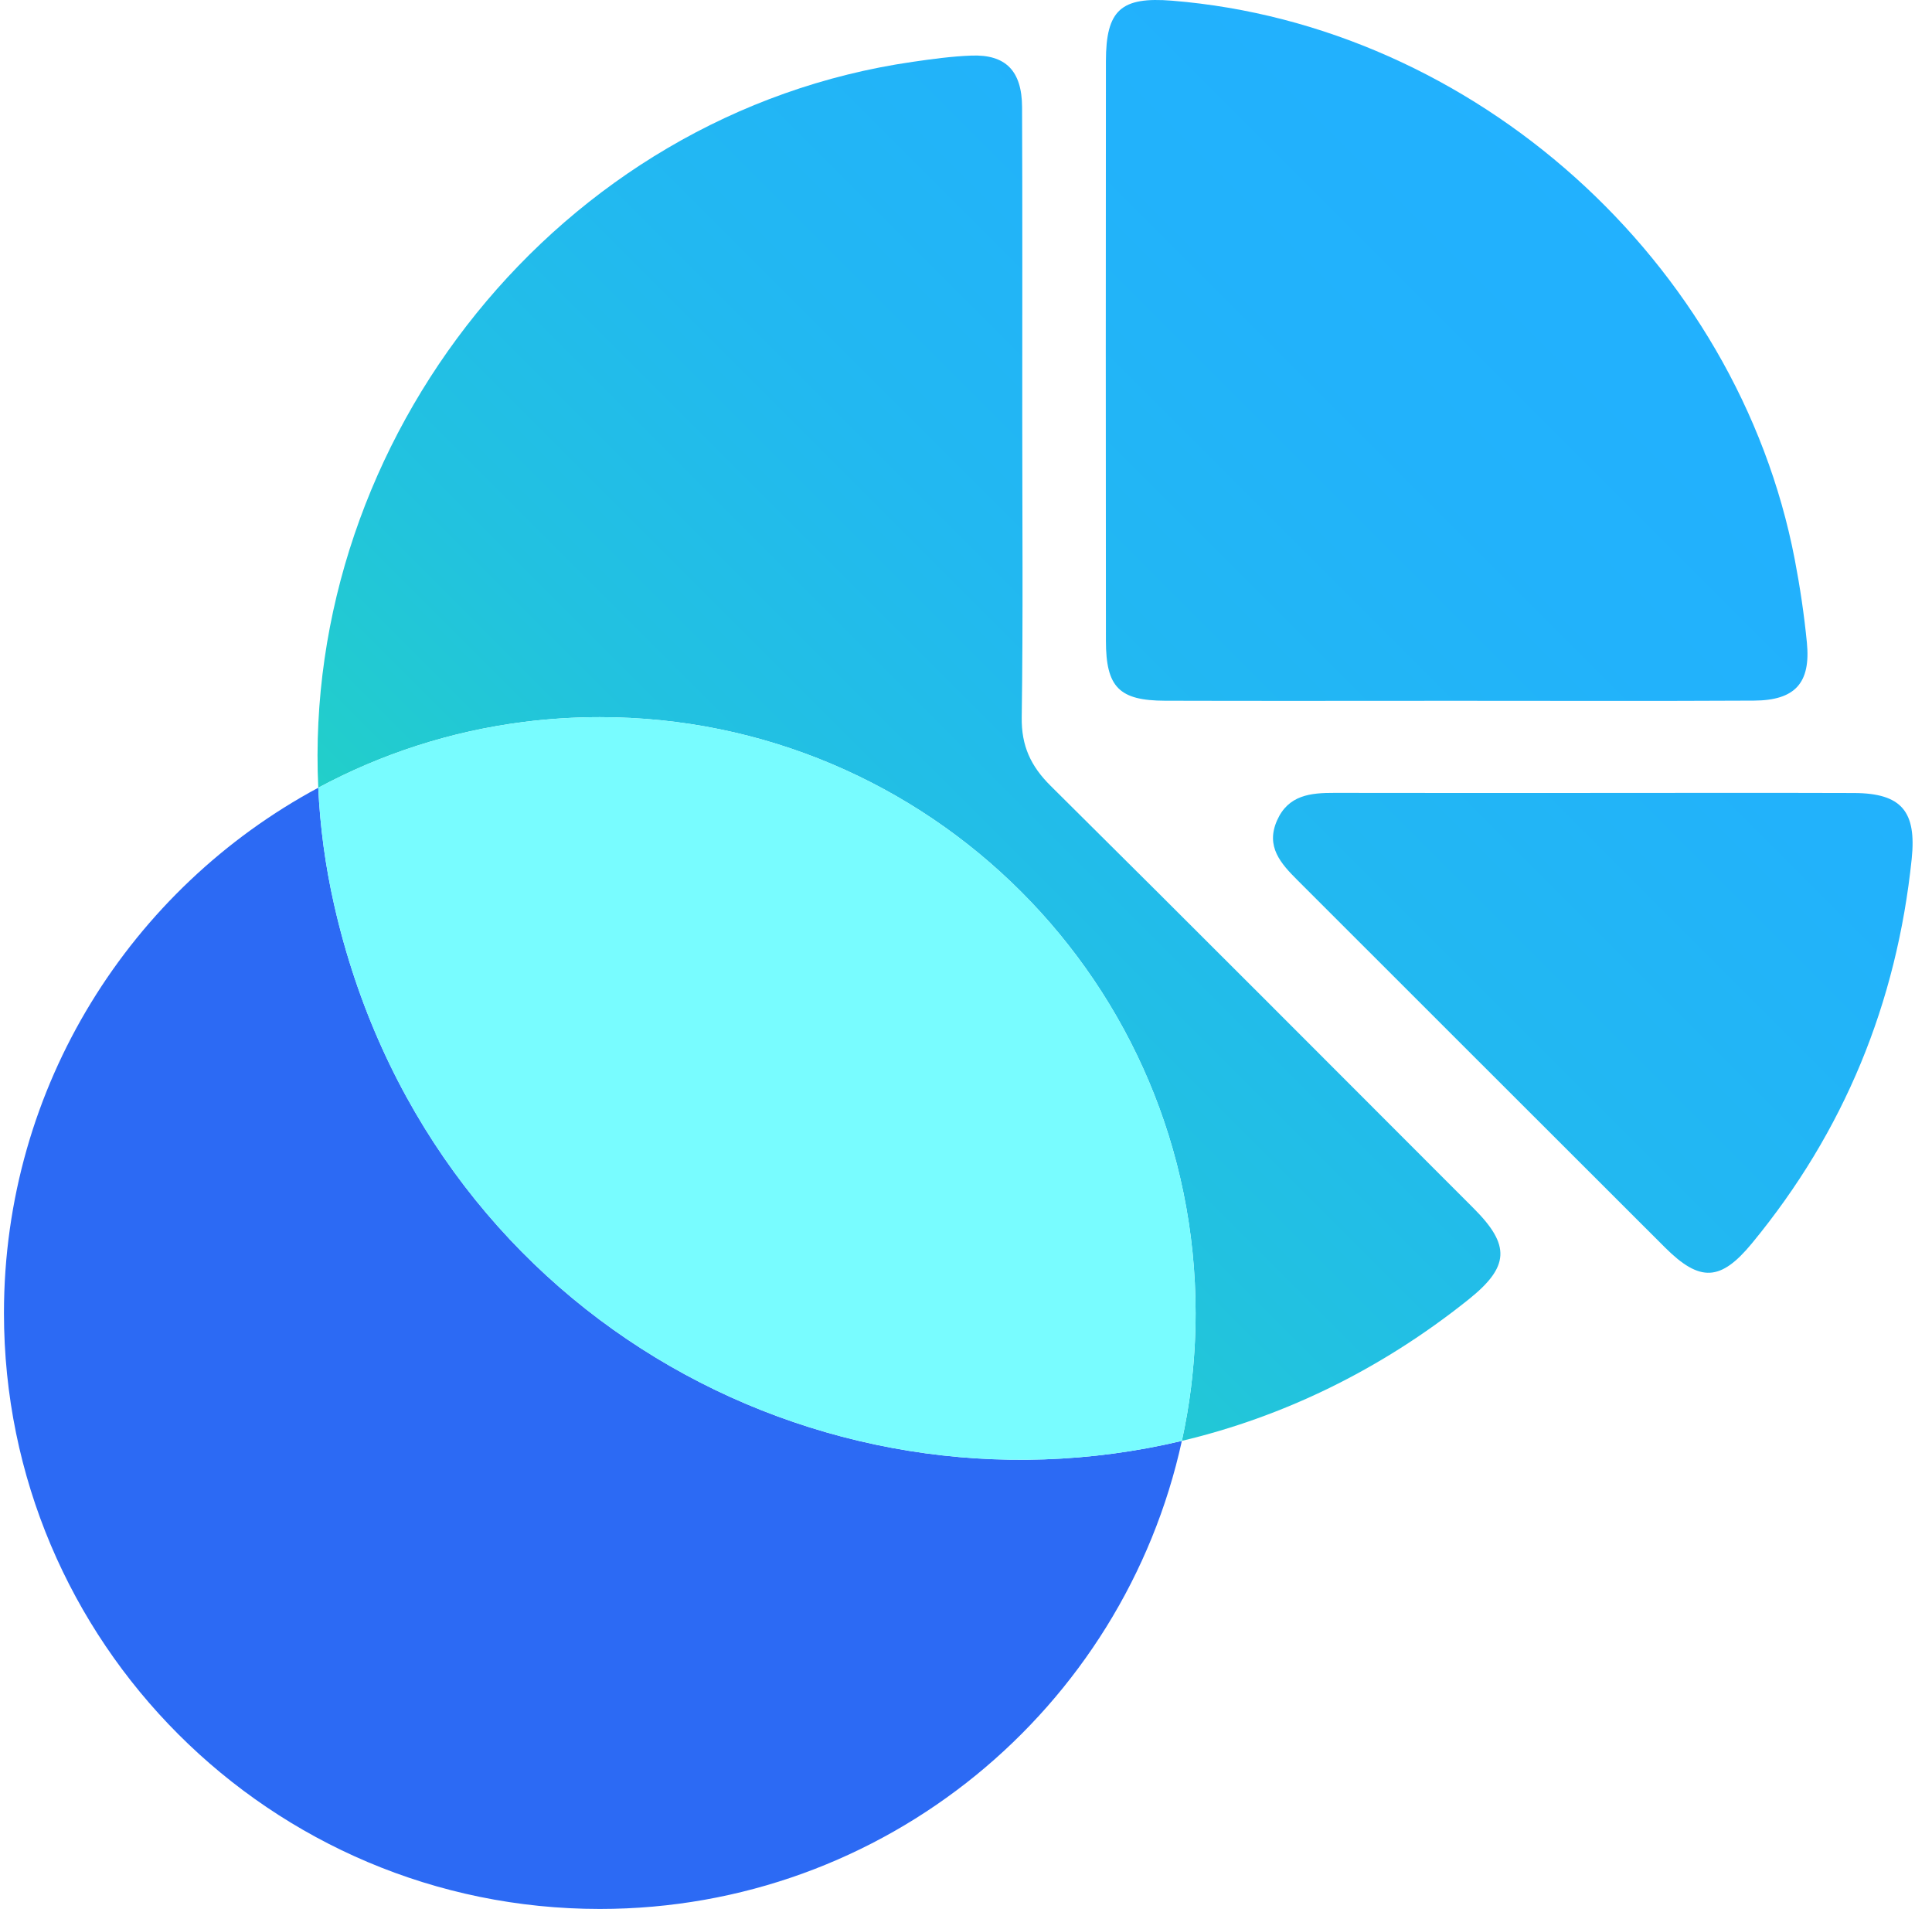
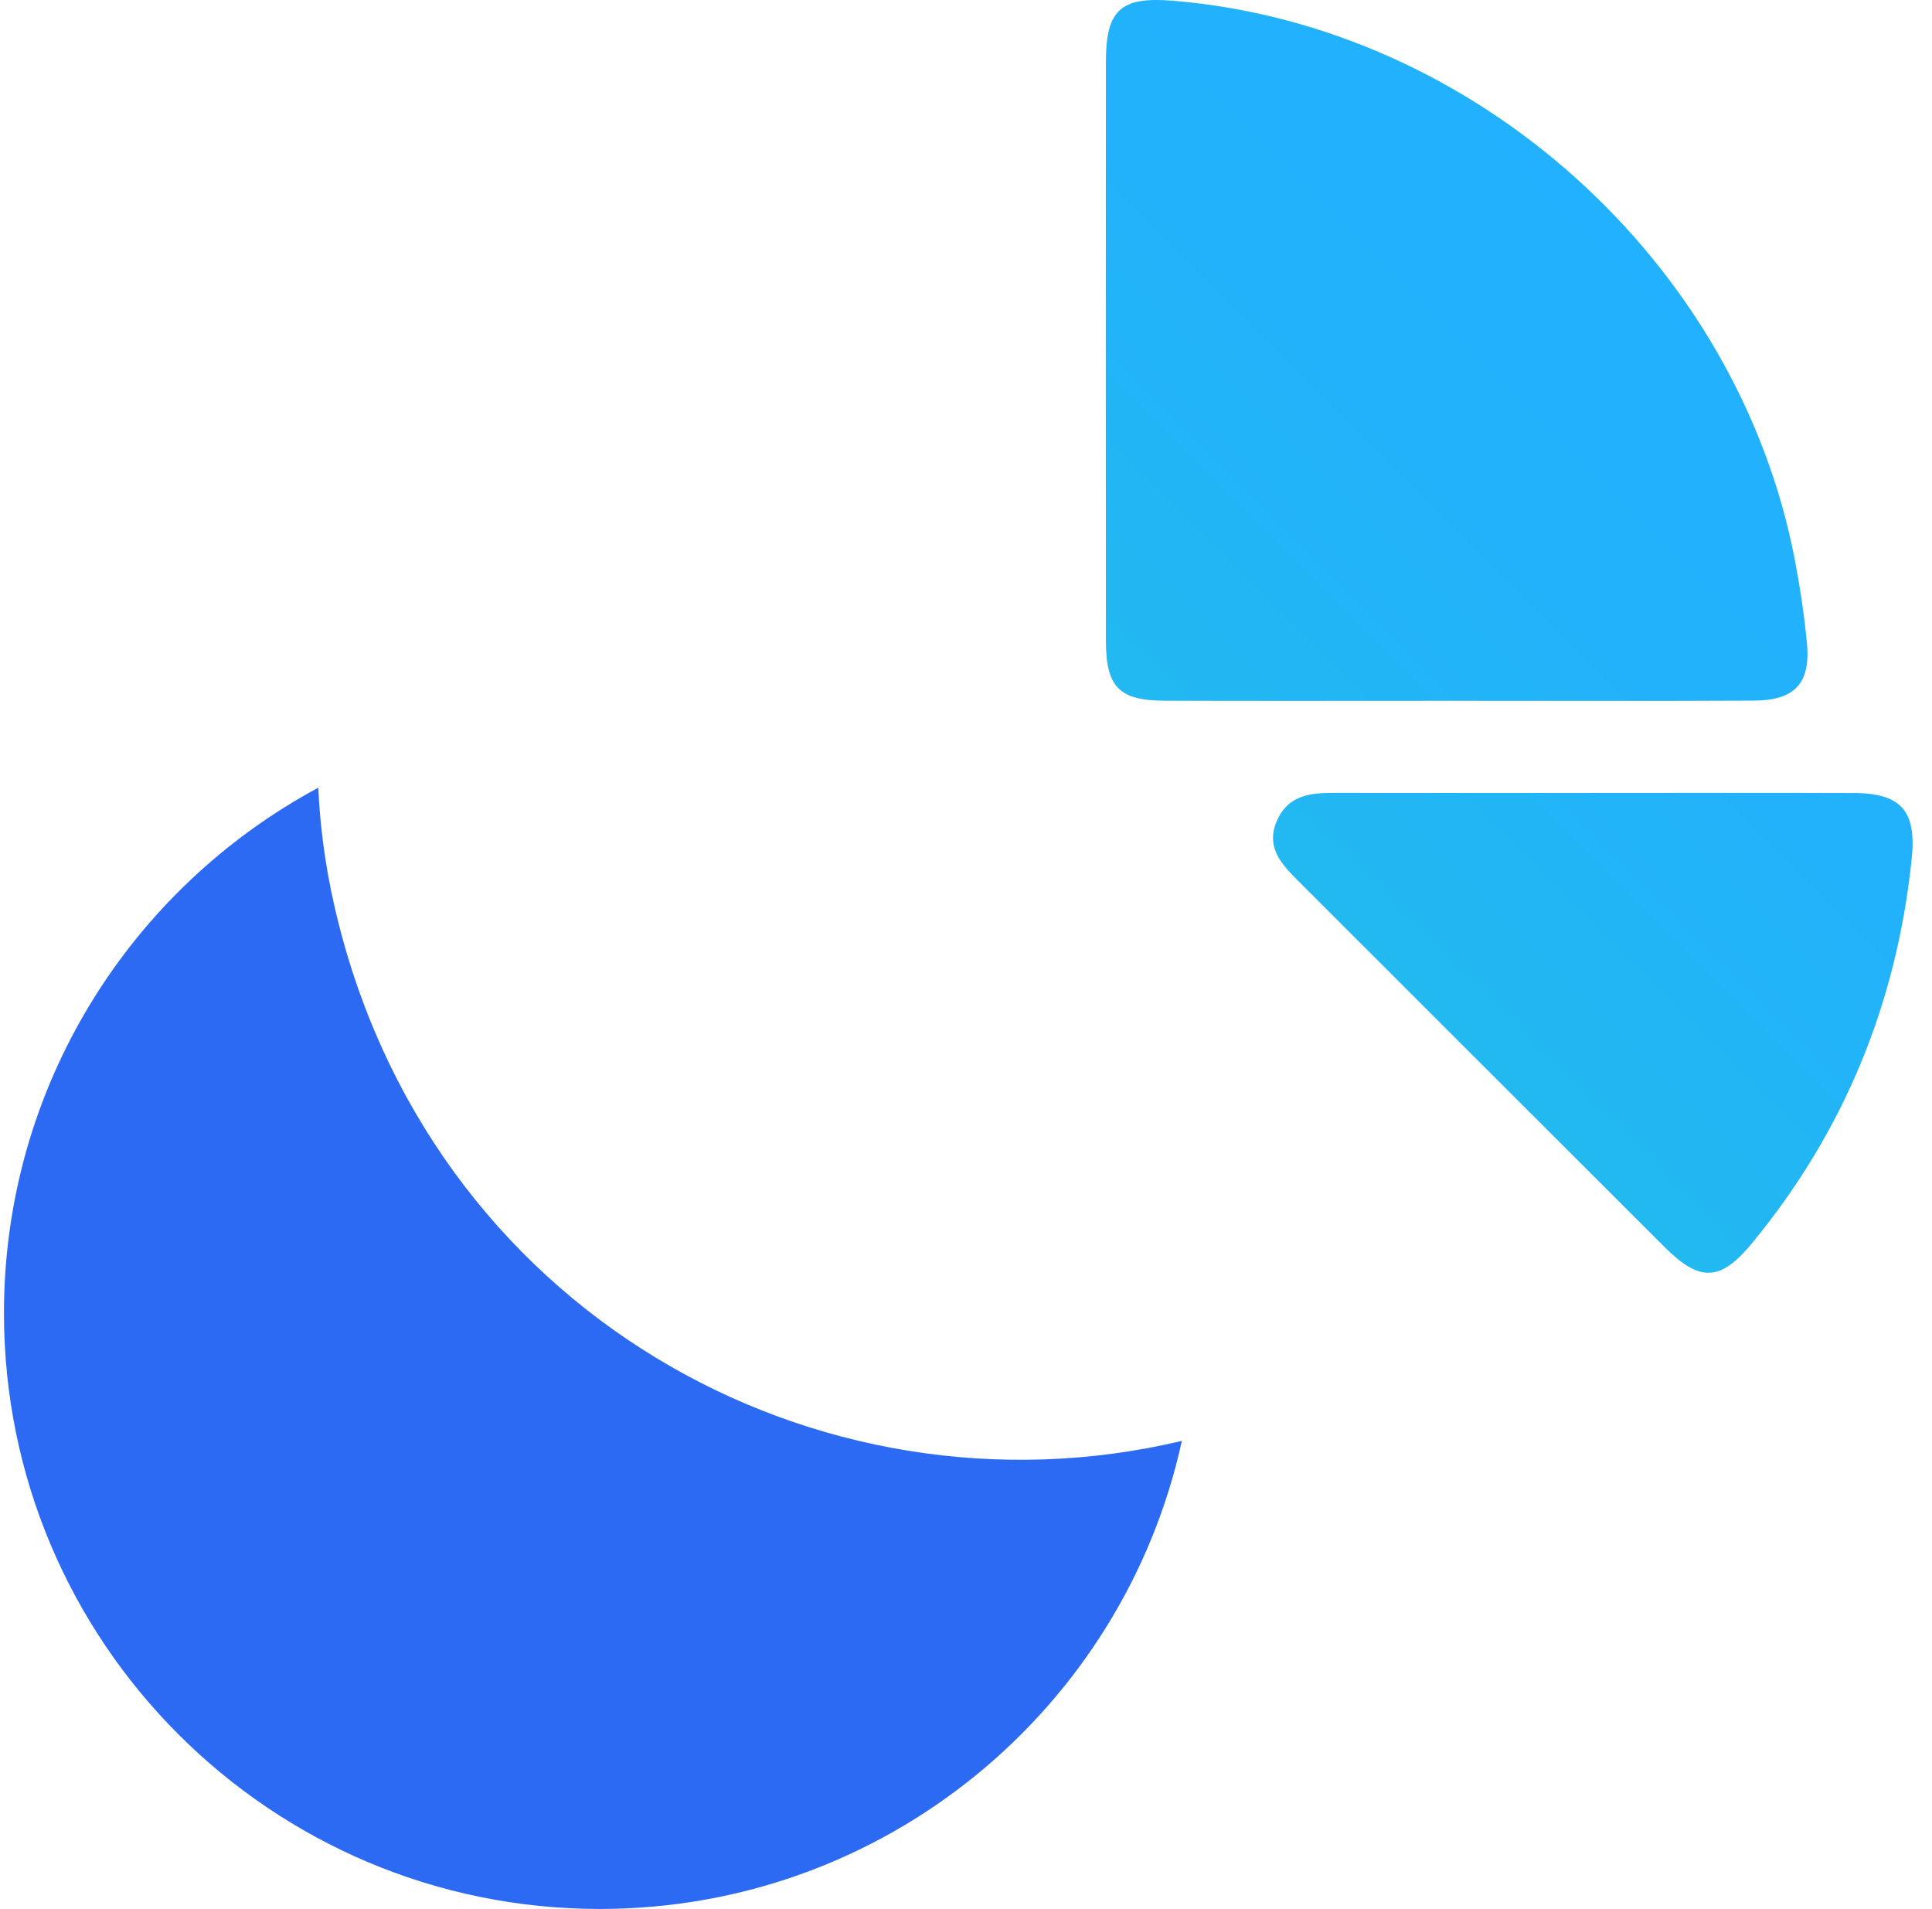
<svg xmlns="http://www.w3.org/2000/svg" width="83" height="82" viewBox="0 0 83 82" fill="none">
  <g clip-path="url(#clip0_2733_4042)">
    <path d="M50.773 61.896C48.26 73.395 38.018 82.002 25.768 82.002C11.631 82.002 0.17 70.541 0.17 56.404C0.17 46.642 5.636 38.156 13.673 33.838C13.75 35.508 13.974 37.19 14.355 38.868C18.306 56.317 35.106 65.615 50.773 61.896Z" fill="#2C6AF4" />
-     <path d="M63.094 55.818C59.263 58.885 55.06 60.877 50.773 61.895C50.936 61.151 51.068 60.393 51.164 59.626C51.295 58.571 51.364 57.496 51.364 56.404C51.364 42.267 39.905 30.806 25.768 30.806C24.664 30.806 23.578 30.876 22.512 31.011C19.349 31.411 16.366 32.392 13.673 33.838C12.973 18.879 23.971 4.861 39.206 2.657C40.044 2.535 40.886 2.42 41.729 2.388C43.199 2.332 43.902 3.038 43.909 4.601C43.928 9.06 43.915 13.52 43.917 17.979C43.917 22.258 43.955 26.539 43.894 30.82C43.878 32.041 44.282 32.91 45.135 33.756C51.215 39.784 57.256 45.848 63.308 51.905C64.902 53.498 64.847 54.413 63.094 55.818Z" fill="url(#paint0_linear_2733_4042)" />
    <path d="M50.054 30.101C54.202 30.114 58.352 30.104 62.5 30.104C66.782 30.104 71.065 30.119 75.347 30.096C77.119 30.087 77.795 29.342 77.625 27.603C77.508 26.408 77.33 25.213 77.104 24.034C74.639 11.224 63.328 1.081 50.357 0.03C48.159 -0.148 47.512 0.426 47.511 2.631C47.503 10.929 47.503 19.227 47.511 27.524C47.512 29.523 48.081 30.095 50.052 30.101H50.054Z" fill="url(#paint1_linear_2733_4042)" />
    <path d="M79.649 34.065C75.951 34.052 72.253 34.062 68.555 34.062C64.857 34.062 61.071 34.067 57.328 34.059C56.305 34.056 55.347 34.15 54.863 35.242C54.365 36.367 55.023 37.092 55.741 37.81C61.005 43.068 66.263 48.332 71.529 53.587C73.038 55.092 73.923 55.035 75.264 53.409C79.228 48.599 81.484 43.09 82.128 36.895C82.338 34.868 81.705 34.073 79.649 34.065Z" fill="url(#paint2_linear_2733_4042)" />
-     <path d="M51.364 56.403C51.364 57.496 51.295 58.57 51.164 59.626C51.068 60.393 50.936 61.151 50.773 61.895C35.106 65.614 18.306 56.317 14.355 38.868C13.974 37.19 13.749 35.508 13.673 33.837C16.366 32.391 19.349 31.411 22.512 31.011C23.578 30.876 24.664 30.806 25.768 30.806C39.905 30.806 51.364 42.266 51.364 56.403Z" fill="#78FCFF" />
  </g>
  <defs>
    <linearGradient id="paint0_linear_2733_4042" x1="8.887" y1="72.319" x2="74.556" y2="6.65" gradientUnits="userSpaceOnUse">
      <stop stop-color="#22FF7B" />
      <stop offset="0.02" stop-color="#22FB80" />
      <stop offset="0.16" stop-color="#22E4A7" />
      <stop offset="0.31" stop-color="#22D1C6" />
      <stop offset="0.46" stop-color="#22C2DF" />
      <stop offset="0.63" stop-color="#22B8F1" />
      <stop offset="0.8" stop-color="#22B2FB" />
      <stop offset="1" stop-color="#22B0FF" />
    </linearGradient>
    <linearGradient id="paint1_linear_2733_4042" x1="8.887" y1="72.318" x2="74.556" y2="6.649" gradientUnits="userSpaceOnUse">
      <stop stop-color="#22FF7B" />
      <stop offset="0.02" stop-color="#22FB80" />
      <stop offset="0.16" stop-color="#22E4A7" />
      <stop offset="0.31" stop-color="#22D1C6" />
      <stop offset="0.46" stop-color="#22C2DF" />
      <stop offset="0.63" stop-color="#22B8F1" />
      <stop offset="0.8" stop-color="#22B2FB" />
      <stop offset="1" stop-color="#22B0FF" />
    </linearGradient>
    <linearGradient id="paint2_linear_2733_4042" x1="8.887" y1="72.319" x2="74.556" y2="6.65" gradientUnits="userSpaceOnUse">
      <stop stop-color="#22FF7B" />
      <stop offset="0.02" stop-color="#22FB80" />
      <stop offset="0.16" stop-color="#22E4A7" />
      <stop offset="0.31" stop-color="#22D1C6" />
      <stop offset="0.46" stop-color="#22C2DF" />
      <stop offset="0.63" stop-color="#22B8F1" />
      <stop offset="0.8" stop-color="#22B2FB" />
      <stop offset="1" stop-color="#22B0FF" />
    </linearGradient>
    <clipPath id="clip0_2733_4042">
      <rect width="82" height="82" fill="white" transform="translate(0.167)" />
    </clipPath>
  </defs>
</svg>